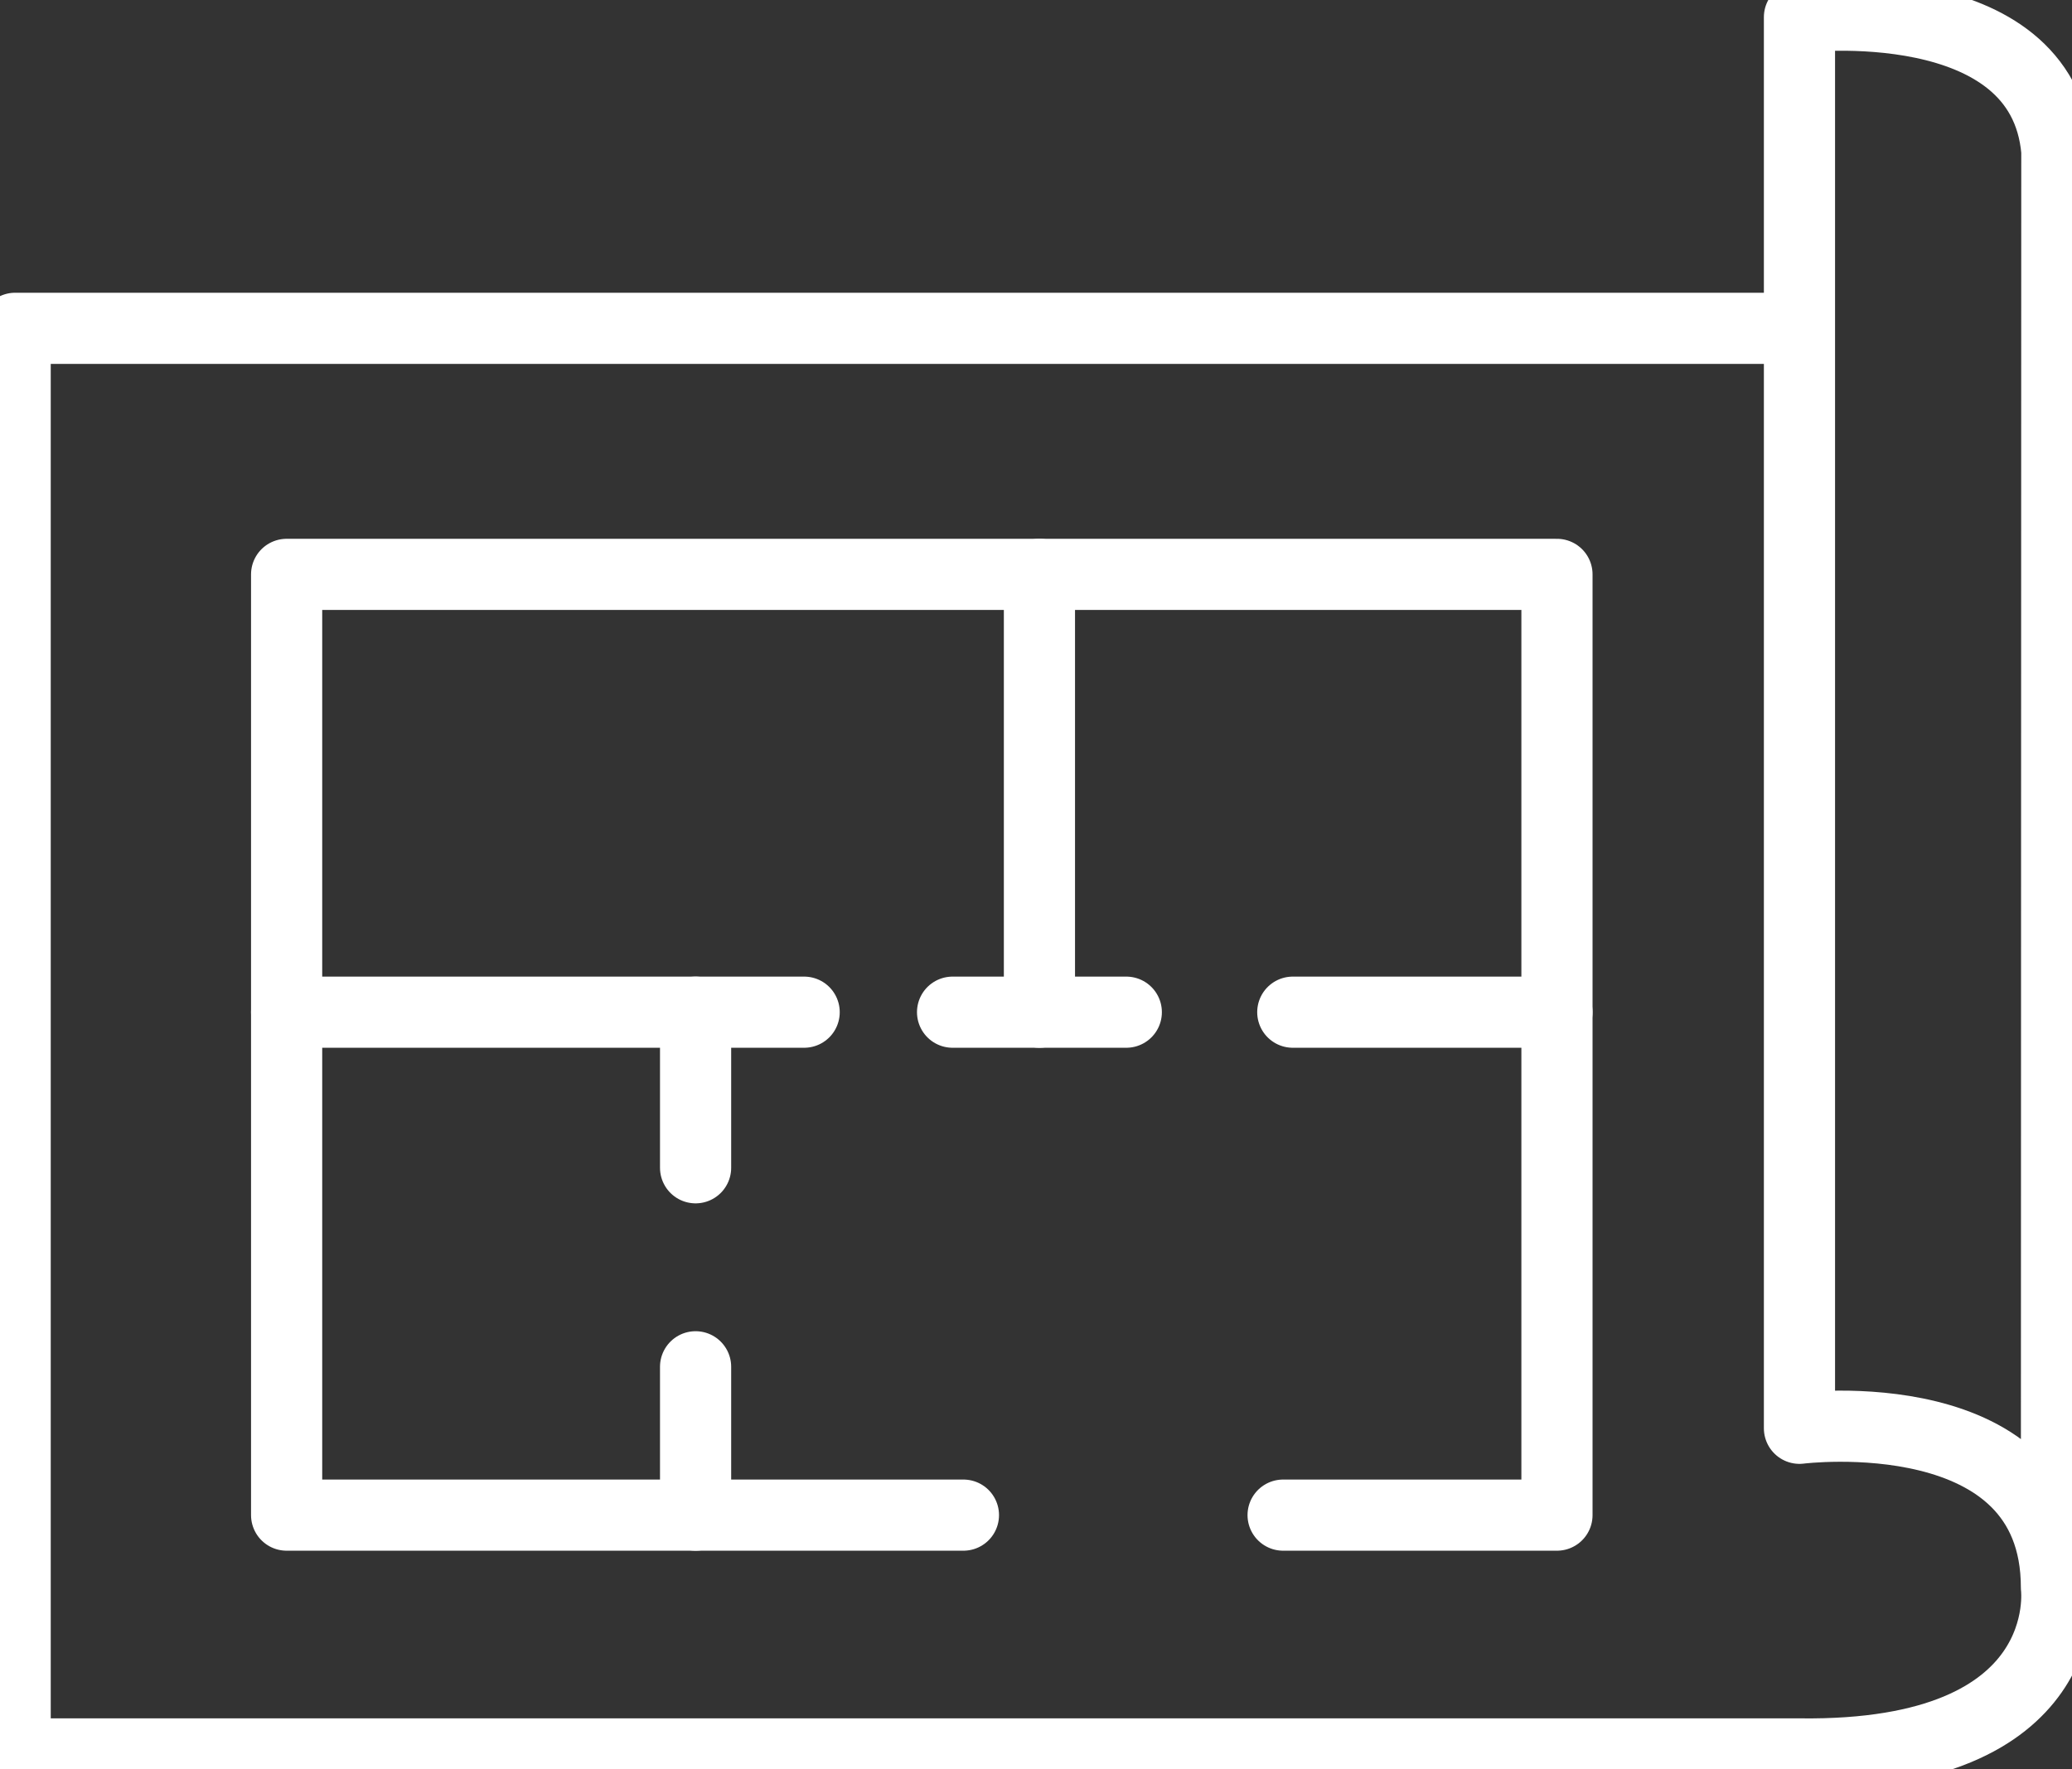
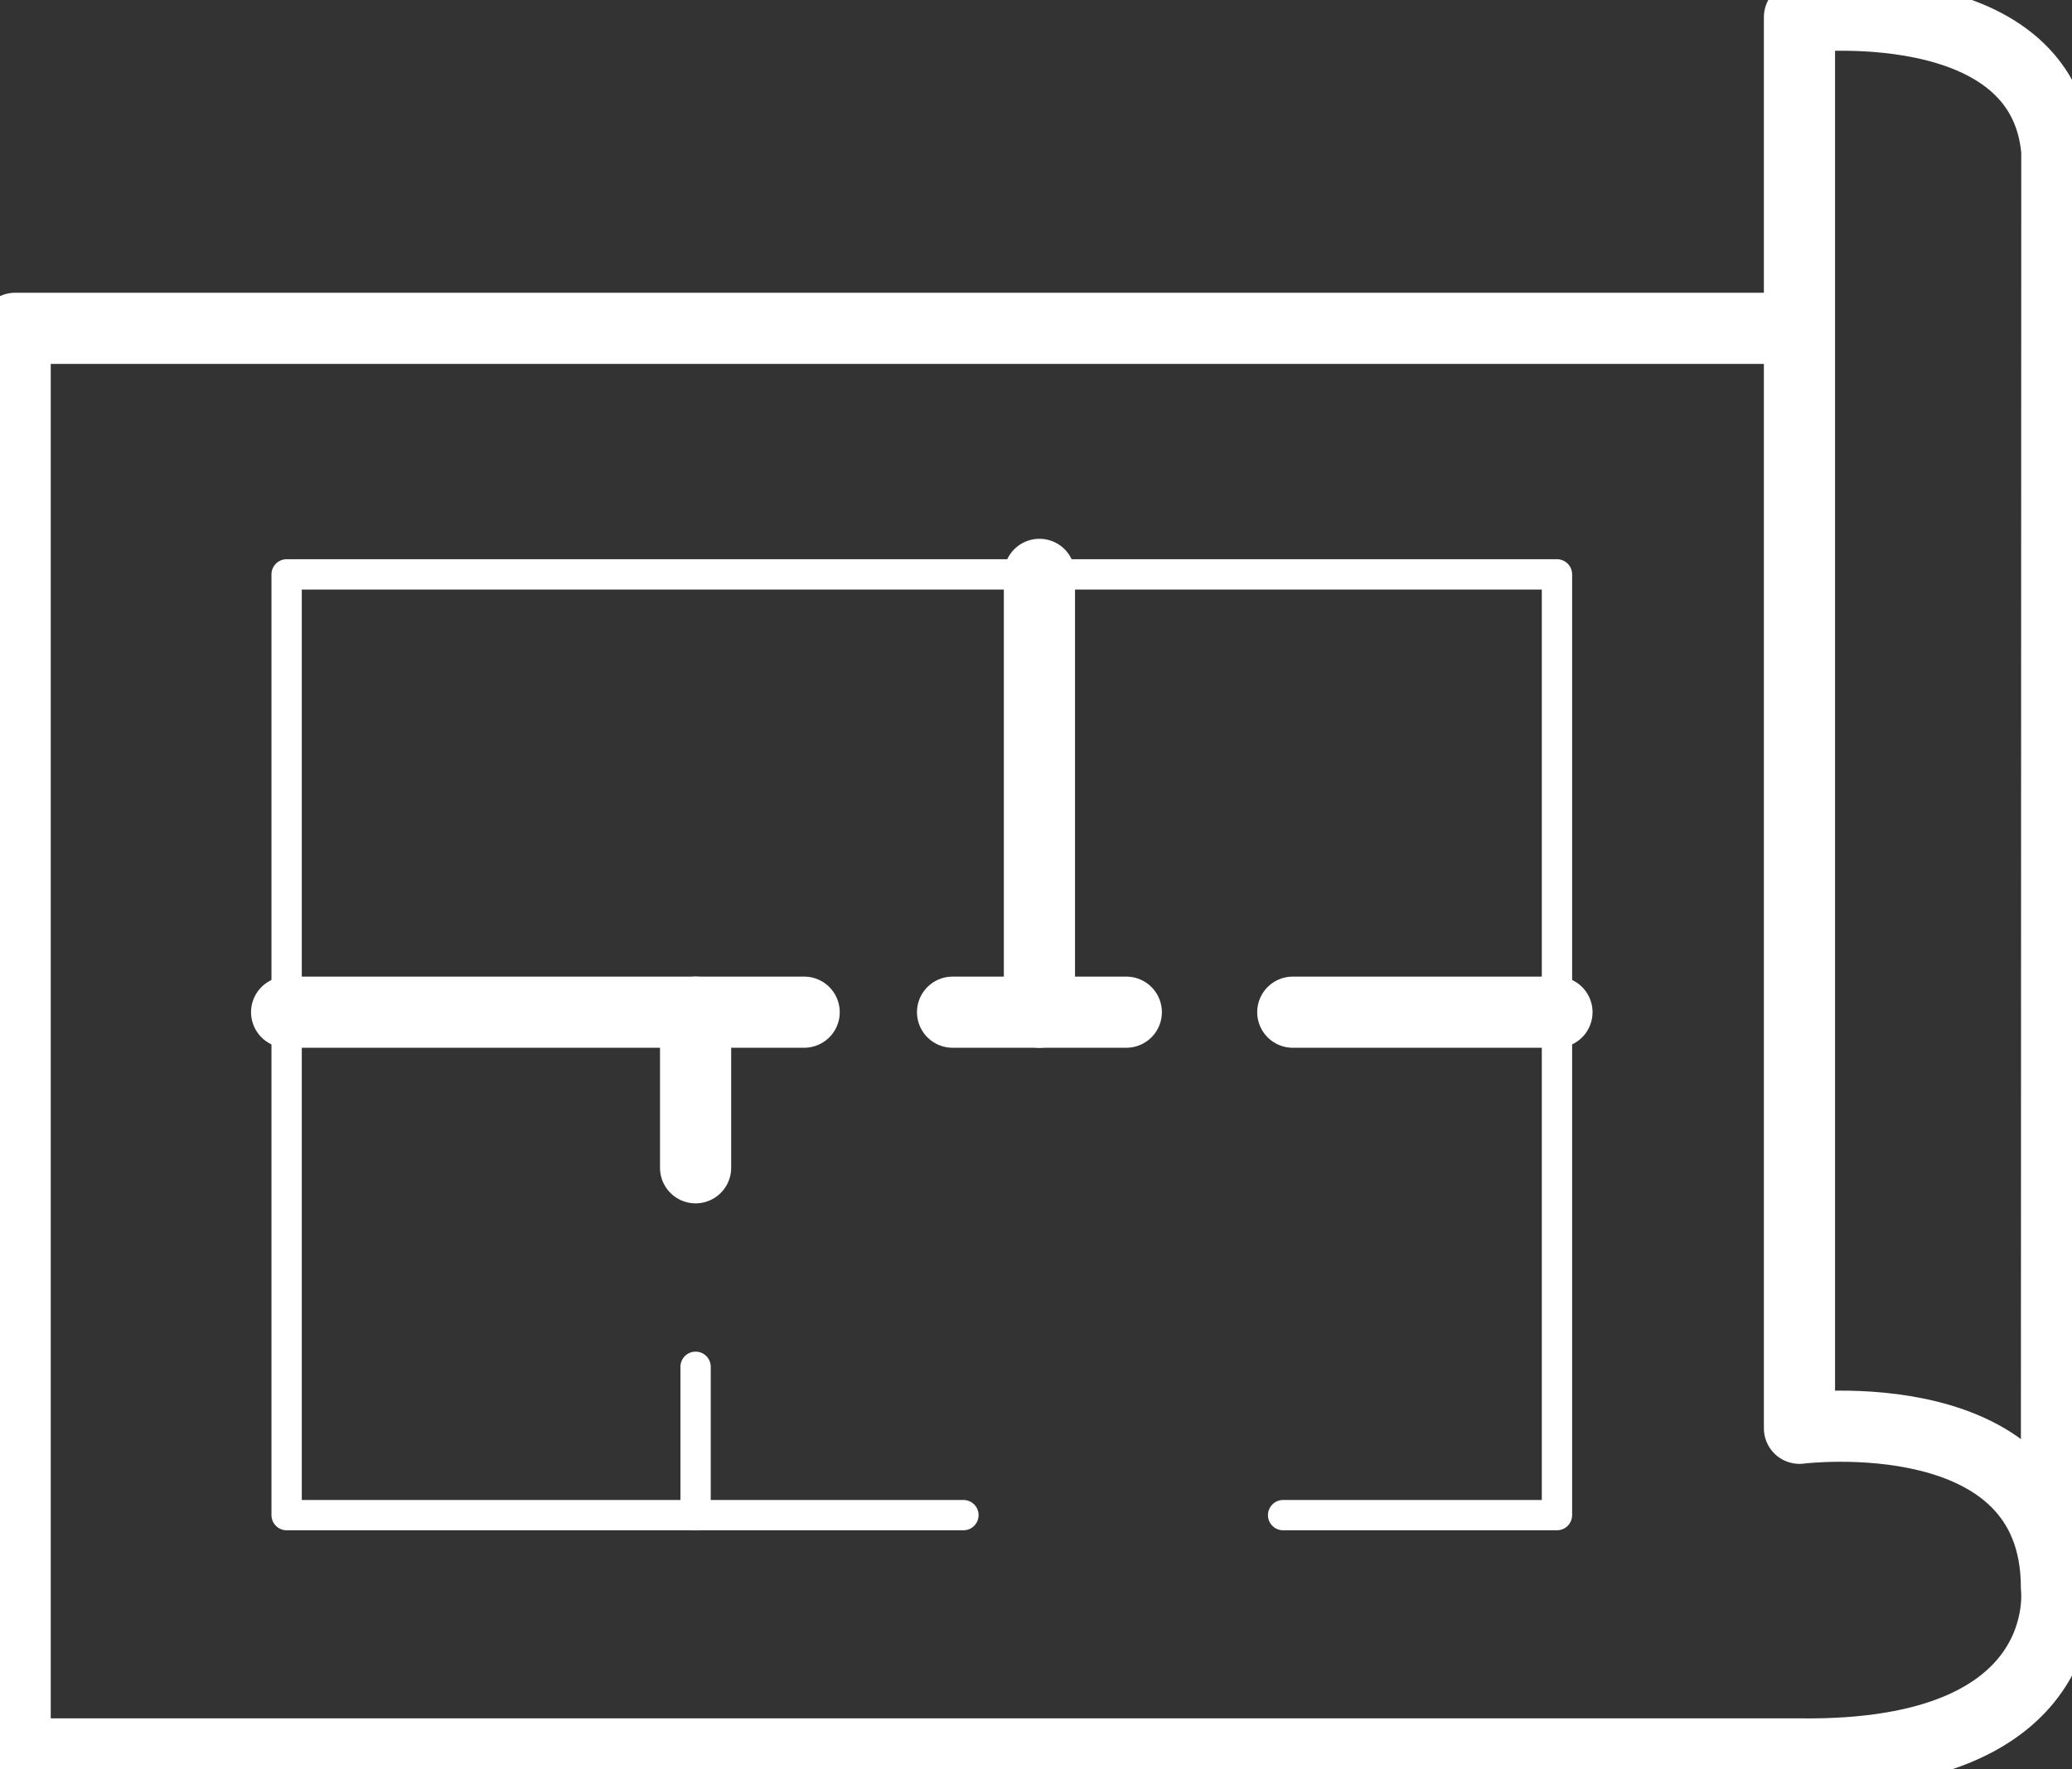
<svg xmlns="http://www.w3.org/2000/svg" id="b" width="58.229" height="49.732" viewBox="0 0 58.229 49.732">
  <rect x="0" y="0" width="58.229" height="49.732" fill="#333333" stroke="none" />
  <defs>
    <style>.d{stroke-width:2px;}.d,.e{fill:none;stroke:#fff;stroke-linecap:round;stroke-linejoin:round;}.e{stroke-width:.852px;}</style>
  </defs>
  <g id="c">
    <g>
      <g>
-         <path class="e" d="M57.792,44.625l.011-40.38c-.396-4.577-7.233-3.763-7.233-3.763V40.15s7.222-.915,7.222,4.475c0,0,.61,4.78-7.222,4.679H.426V9.229H50.57" />
        <polyline class="e" points="36.059 42.591 43.755 42.591 43.755 16.146 8.055 16.146 8.055 18.282 8.055 42.591 27.075 42.591" />
        <line class="e" x1="22.599" y1="28.453" x2="8.055" y2="28.453" />
-         <line class="e" x1="36.331" y1="28.453" x2="43.755" y2="28.453" />
        <polyline class="e" points="31.652 28.453 29.211 28.453 26.77 28.453" />
-         <line class="e" x1="29.211" y1="28.453" x2="29.211" y2="16.146" />
        <line class="e" x1="19.548" y1="28.453" x2="19.548" y2="32.827" />
        <line class="e" x1="19.548" y1="38.421" x2="19.548" y2="42.591" />
      </g>
      <g>
        <path class="d" d="M57.792,44.625l.011-40.38c-.396-4.577-7.233-3.763-7.233-3.763V40.15s7.222-.915,7.222,4.475c0,0,.61,4.78-7.222,4.679H.426V9.229H50.57" />
-         <polyline class="d" points="36.059 42.591 43.755 42.591 43.755 16.146 8.055 16.146 8.055 18.282 8.055 42.591 27.075 42.591" />
        <line class="d" x1="22.599" y1="28.453" x2="8.055" y2="28.453" />
        <line class="d" x1="36.331" y1="28.453" x2="43.755" y2="28.453" />
        <polyline class="d" points="31.652 28.453 29.211 28.453 26.77 28.453" />
        <line class="d" x1="29.211" y1="28.453" x2="29.211" y2="16.146" />
        <line class="d" x1="19.548" y1="28.453" x2="19.548" y2="32.827" />
-         <line class="d" x1="19.548" y1="38.421" x2="19.548" y2="42.591" />
      </g>
    </g>
  </g>
</svg>